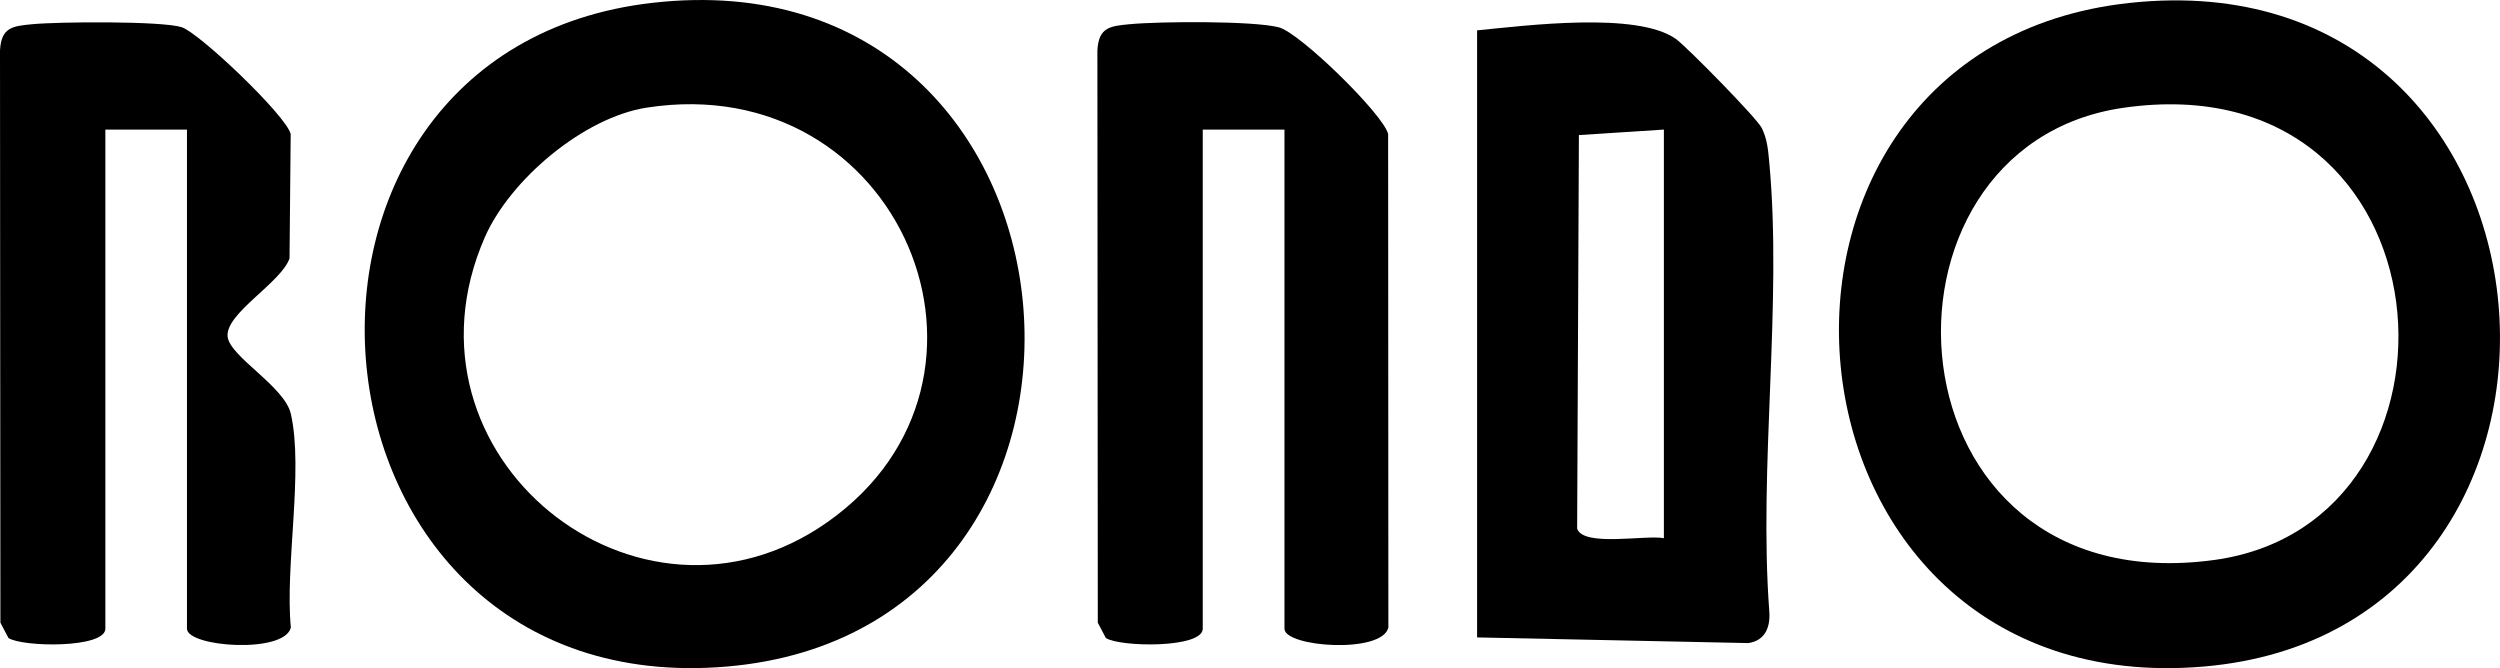
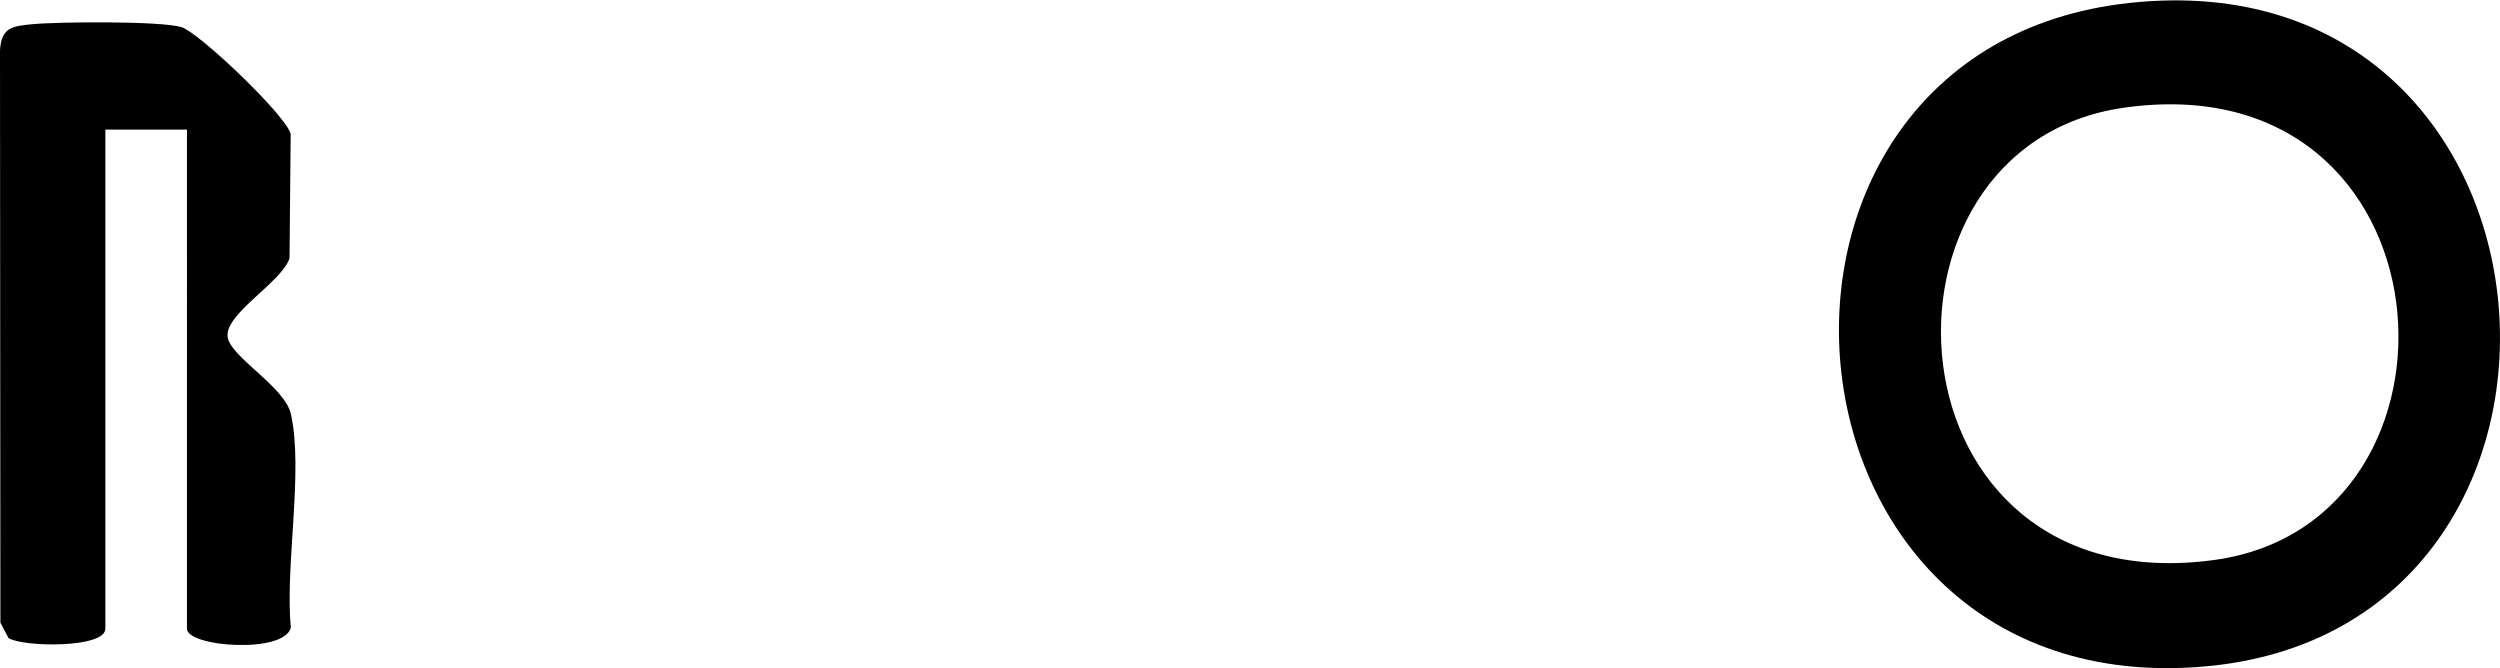
<svg xmlns="http://www.w3.org/2000/svg" id="Ebene_1" version="1.1" viewBox="0 0 428.29 114.46">
-   <path d="M111.82.48c77.67-8.82,87.17,107.34,12.71,113.71C49.05,120.64,39.61,8.67,111.82.48ZM110.79,18.44c-10.81,1.68-23.43,12.35-27.75,22.25-16.29,37.32,26.28,71.64,58.74,48.74,34.71-24.48,12.47-77.75-30.99-70.99Z" />
  <path d="M364.84.5c77.83-8.38,86.39,107.39,12.69,113.69-76.3,6.52-85.32-105.87-12.69-113.69ZM363.81,18.46c-46.12,6.61-41.51,85.21,15.48,77.48,46.82-6.35,41.58-85.66-15.48-77.48Z" />
-   <path d="M253.05,109.2V5.2c8.32-.81,27.35-3.26,34.04,1.46,1.84,1.3,13.94,13.63,14.73,15.27.94,1.93,1.07,3.66,1.27,5.73,2.29,24.42-1.84,52.3.02,77.1.2,2.68-.7,4.98-3.59,5.41l-46.47-.97ZM285.05,22.2l-14.56.94-.3,67.42c1.04,3.19,11.81,1.03,14.86,1.64V22.2Z" />
-   <path d="M220.05,22.2h-14v85.5c0,3.4-14.2,3.17-16.6,1.6l-1.38-2.62-.07-98.02c.2-3.99,2.16-4.19,5.49-4.51,4.99-.49,21.21-.61,25.59.53,3.62.94,17.85,14.84,18.73,18.27l.04,84.56c-1.08,4.56-17.8,3.35-17.8.2V22.2Z" />
  <path d="M32.05,22.2h-14v85.5c0,3.4-14.2,3.17-16.6,1.6l-1.38-2.62-.07-98.02c.2-3.99,2.16-4.19,5.49-4.51,4.4-.43,22.09-.58,25.61.5,2.98.92,17.88,15.08,18.7,18.3l-.2,21.31c-1.41,4.16-11,9.41-10.61,13.39.34,3.44,9.78,8.55,10.84,13.26,2.2,9.71-1.03,26.13,0,36.59-1.08,4.56-17.8,3.35-17.8.2V22.2Z" />
</svg>